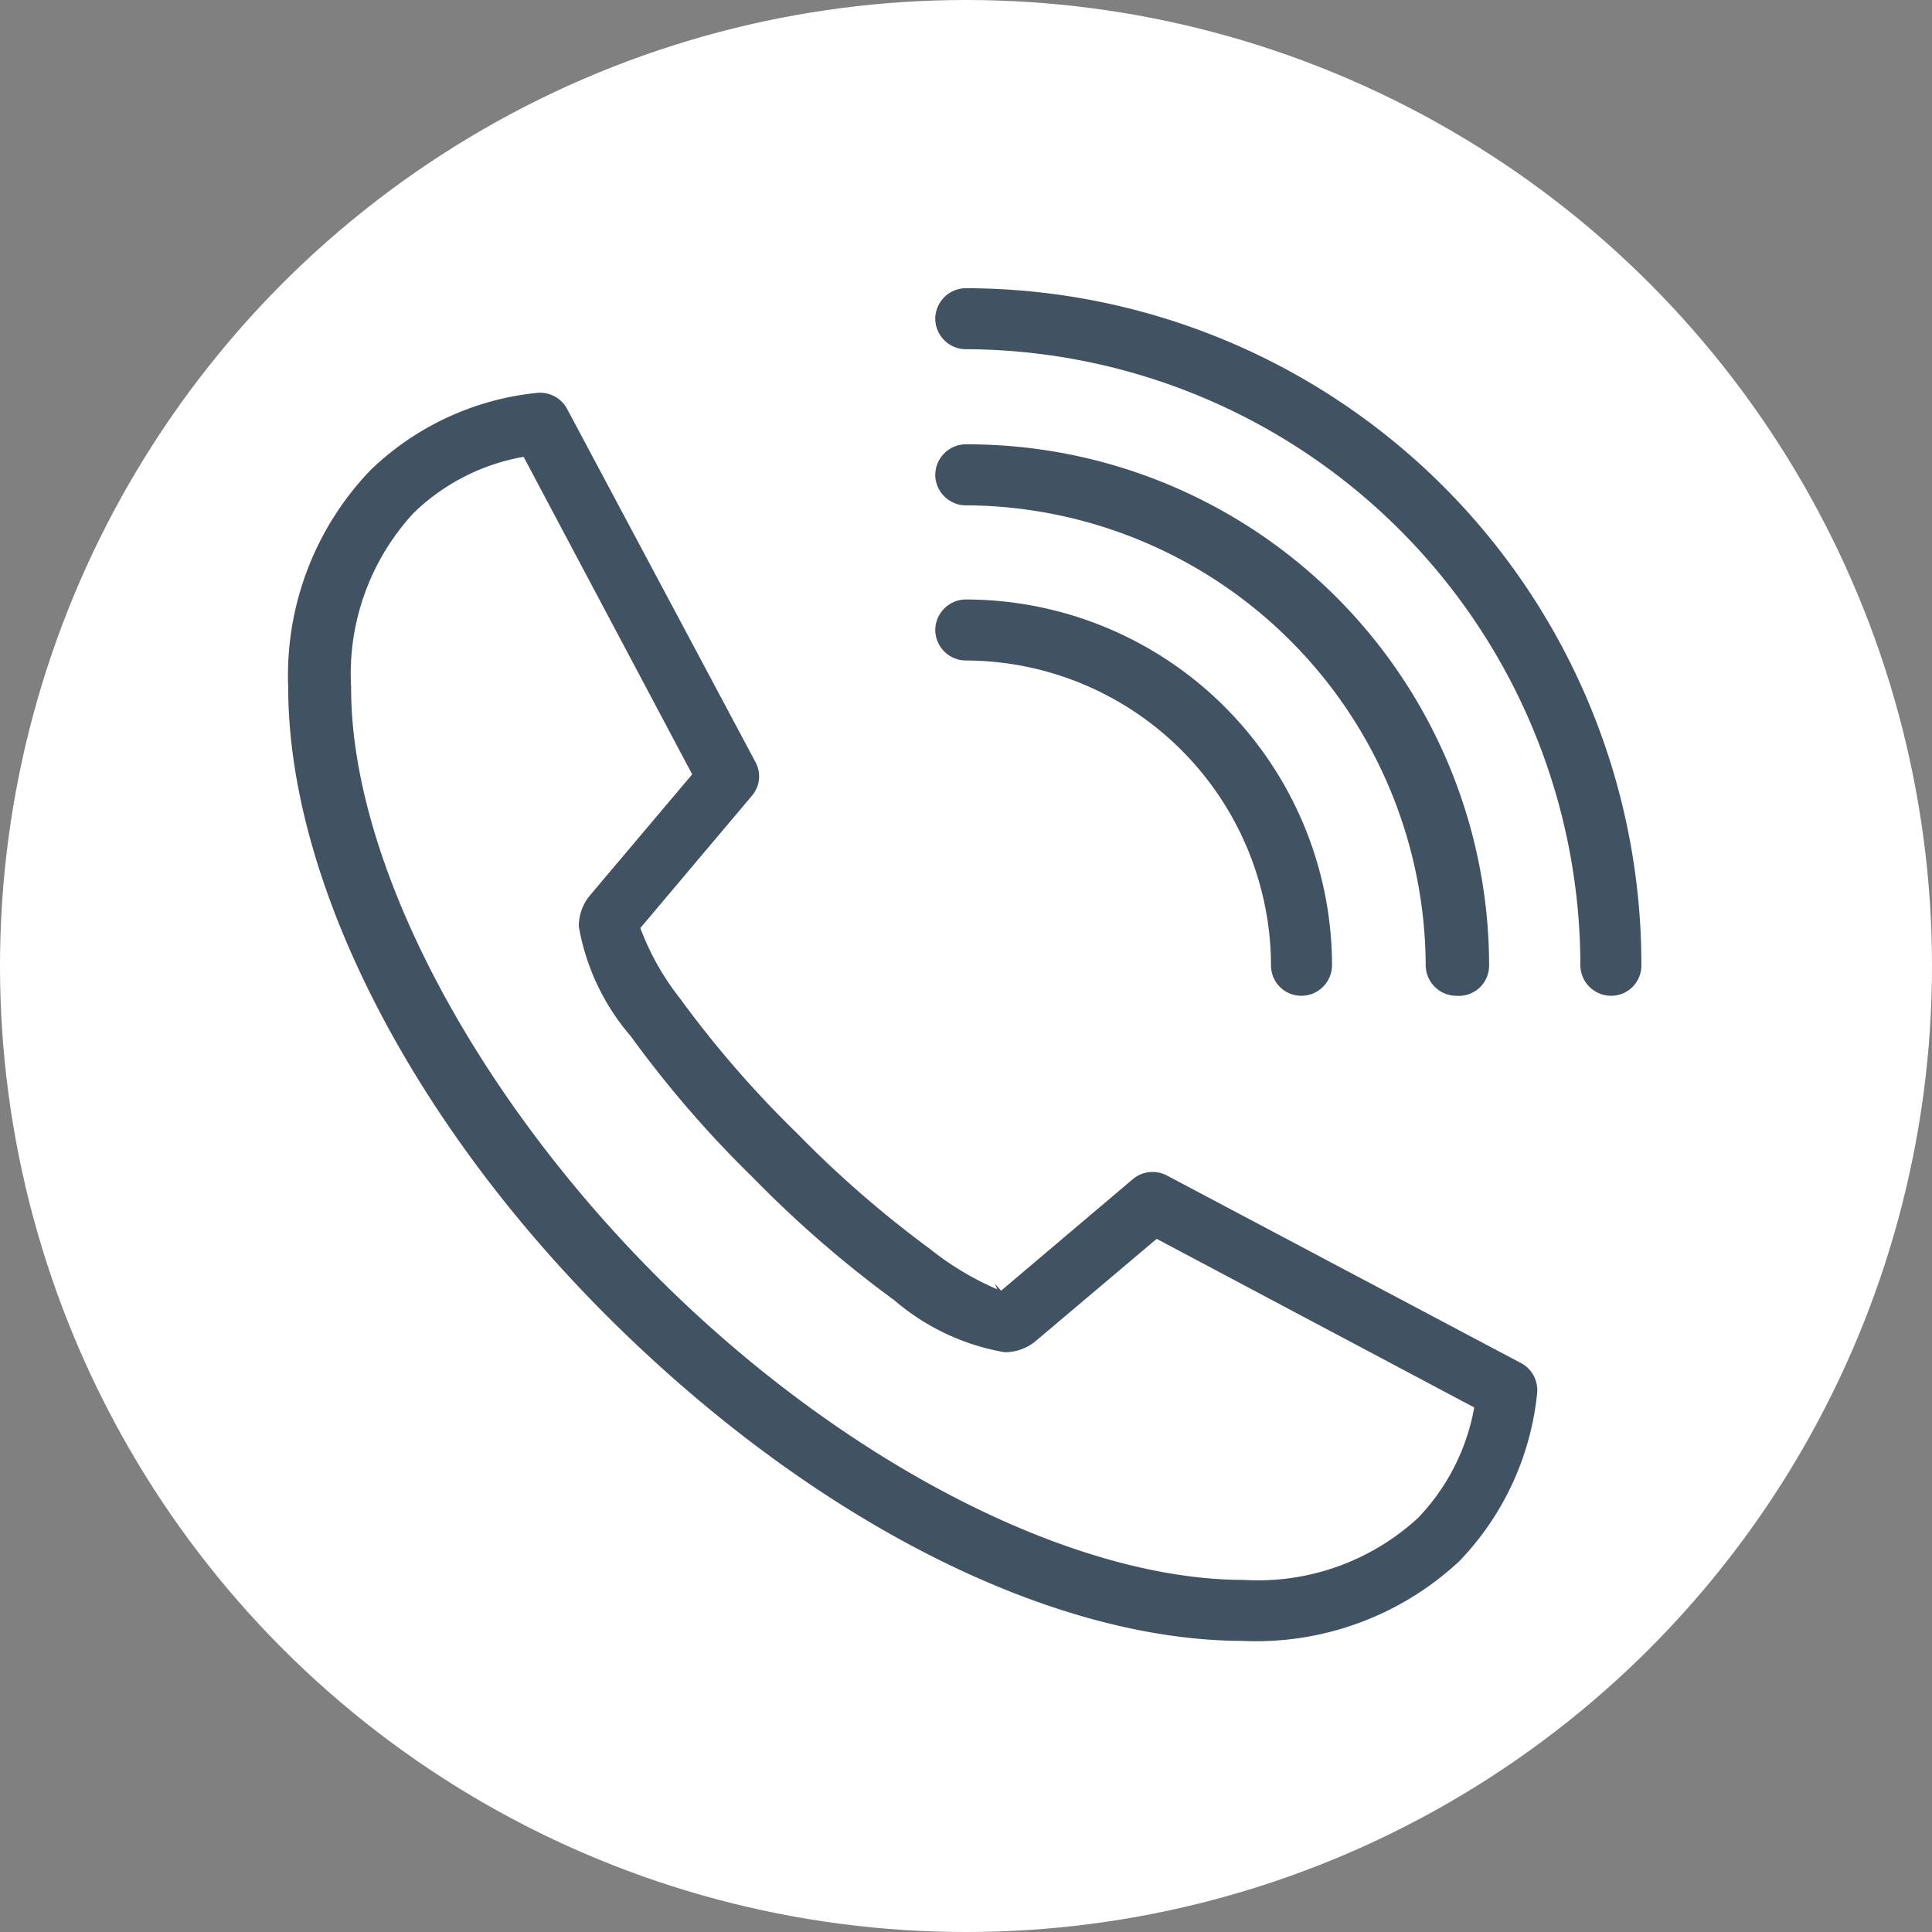
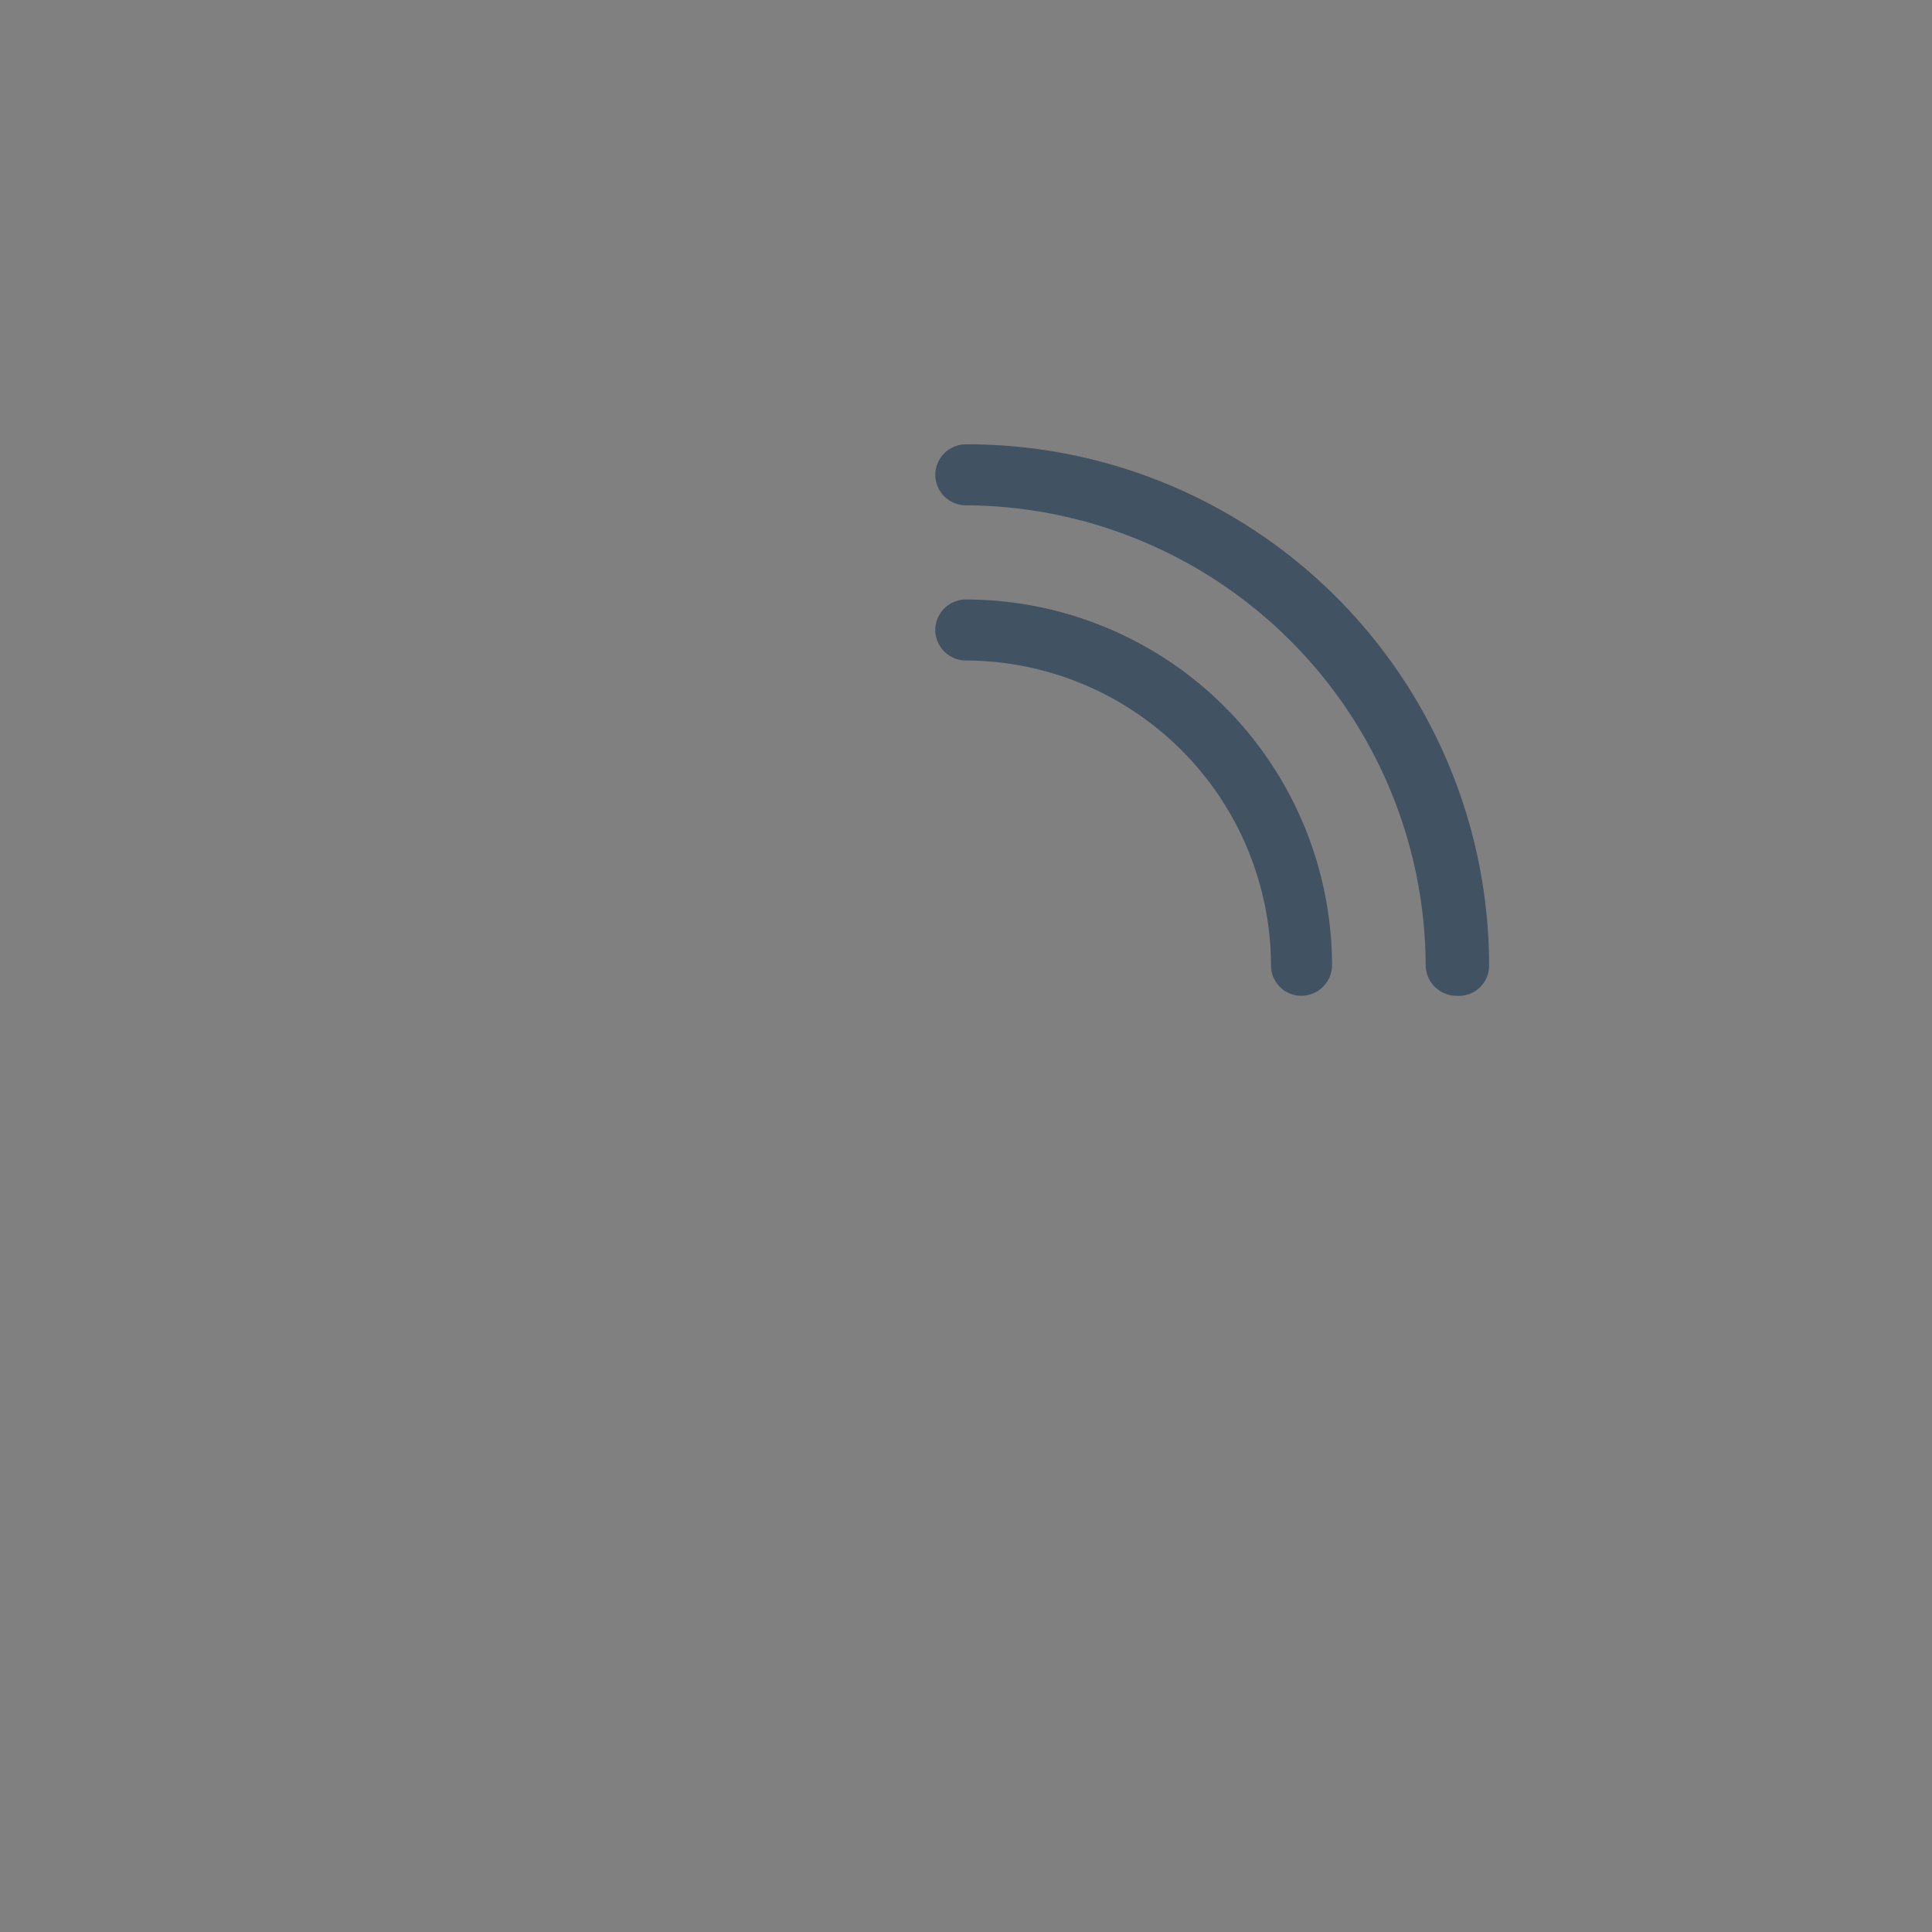
<svg xmlns="http://www.w3.org/2000/svg" viewBox="0 0 40.22 40.22">
  <rect x="0" y="0" width="40.22" height="40.22" fill="#808080" stroke="none" />
  <defs>
    <style>.cls-1{fill:#fff;}.cls-2{fill:#415262;}</style>
  </defs>
  <title>picto_tel</title>
  <g id="Calque_2" data-name="Calque 2">
    <g id="Calque_3" data-name="Calque 3">
-       <circle class="cls-1" cx="20.11" cy="20.11" r="20.11" />
      <path class="cls-2" d="M30.32,20.73A.63.63,0,0,0,31,20.1,10.86,10.86,0,0,0,20.11,9.25a.64.64,0,0,0-.64.64.64.64,0,0,0,.64.63h.06a9.62,9.62,0,0,1,9.51,9.58A.64.64,0,0,0,30.32,20.73Z" />
      <path class="cls-2" d="M20.11,12.48a.64.64,0,0,0-.64.63.64.64,0,0,0,.64.64,6.37,6.37,0,0,1,6.35,6.35.63.63,0,0,0,.63.63.64.64,0,0,0,.64-.63A7.63,7.63,0,0,0,20.11,12.48Z" />
-       <path class="cls-2" d="M31.69,28.39l-7.4-3.92a.64.64,0,0,0-.71.08l-2.74,2.32h0l-.13-.15.05.12A6.09,6.09,0,0,1,19.36,26a22.66,22.66,0,0,1-2.78-2.42,22,22,0,0,1-2.42-2.79,5.47,5.47,0,0,1-.83-1.47l2.32-2.75a.62.62,0,0,0,.08-.7L11.81,8.52a.64.64,0,0,0-.64-.34A5.84,5.84,0,0,0,7.71,9.79,6.17,6.17,0,0,0,6,14.31c0,4,2.52,9,6.7,13.15s9.11,6.69,13.17,6.7a6.2,6.2,0,0,0,4.51-1.66A5.89,5.89,0,0,0,32,29,.64.64,0,0,0,31.69,28.39Zm-19.4-9.76a1,1,0,0,0-.24.66,4.74,4.74,0,0,0,1.08,2.28,22.89,22.89,0,0,0,2.55,2.95,23.55,23.55,0,0,0,2.94,2.55,4.77,4.77,0,0,0,2.29,1.08,1,1,0,0,0,.66-.24l2.51-2.12,6.61,3.51a4.44,4.44,0,0,1-1.17,2.3,4.92,4.92,0,0,1-3.63,1.29h0c-3.6,0-8.39-2.48-12.23-6.33S7.3,17.9,7.31,14.31a4.93,4.93,0,0,1,1.3-3.63A4.37,4.37,0,0,1,10.9,9.51l3.51,6.61Z" />
-       <path class="cls-2" d="M20.11,6a.64.64,0,0,0-.64.63.64.64,0,0,0,.64.64h.06A12.84,12.84,0,0,1,32.9,20.1a.64.64,0,0,0,.64.63.63.63,0,0,0,.63-.63A14.08,14.08,0,0,0,20.11,6Z" />
    </g>
  </g>
</svg>